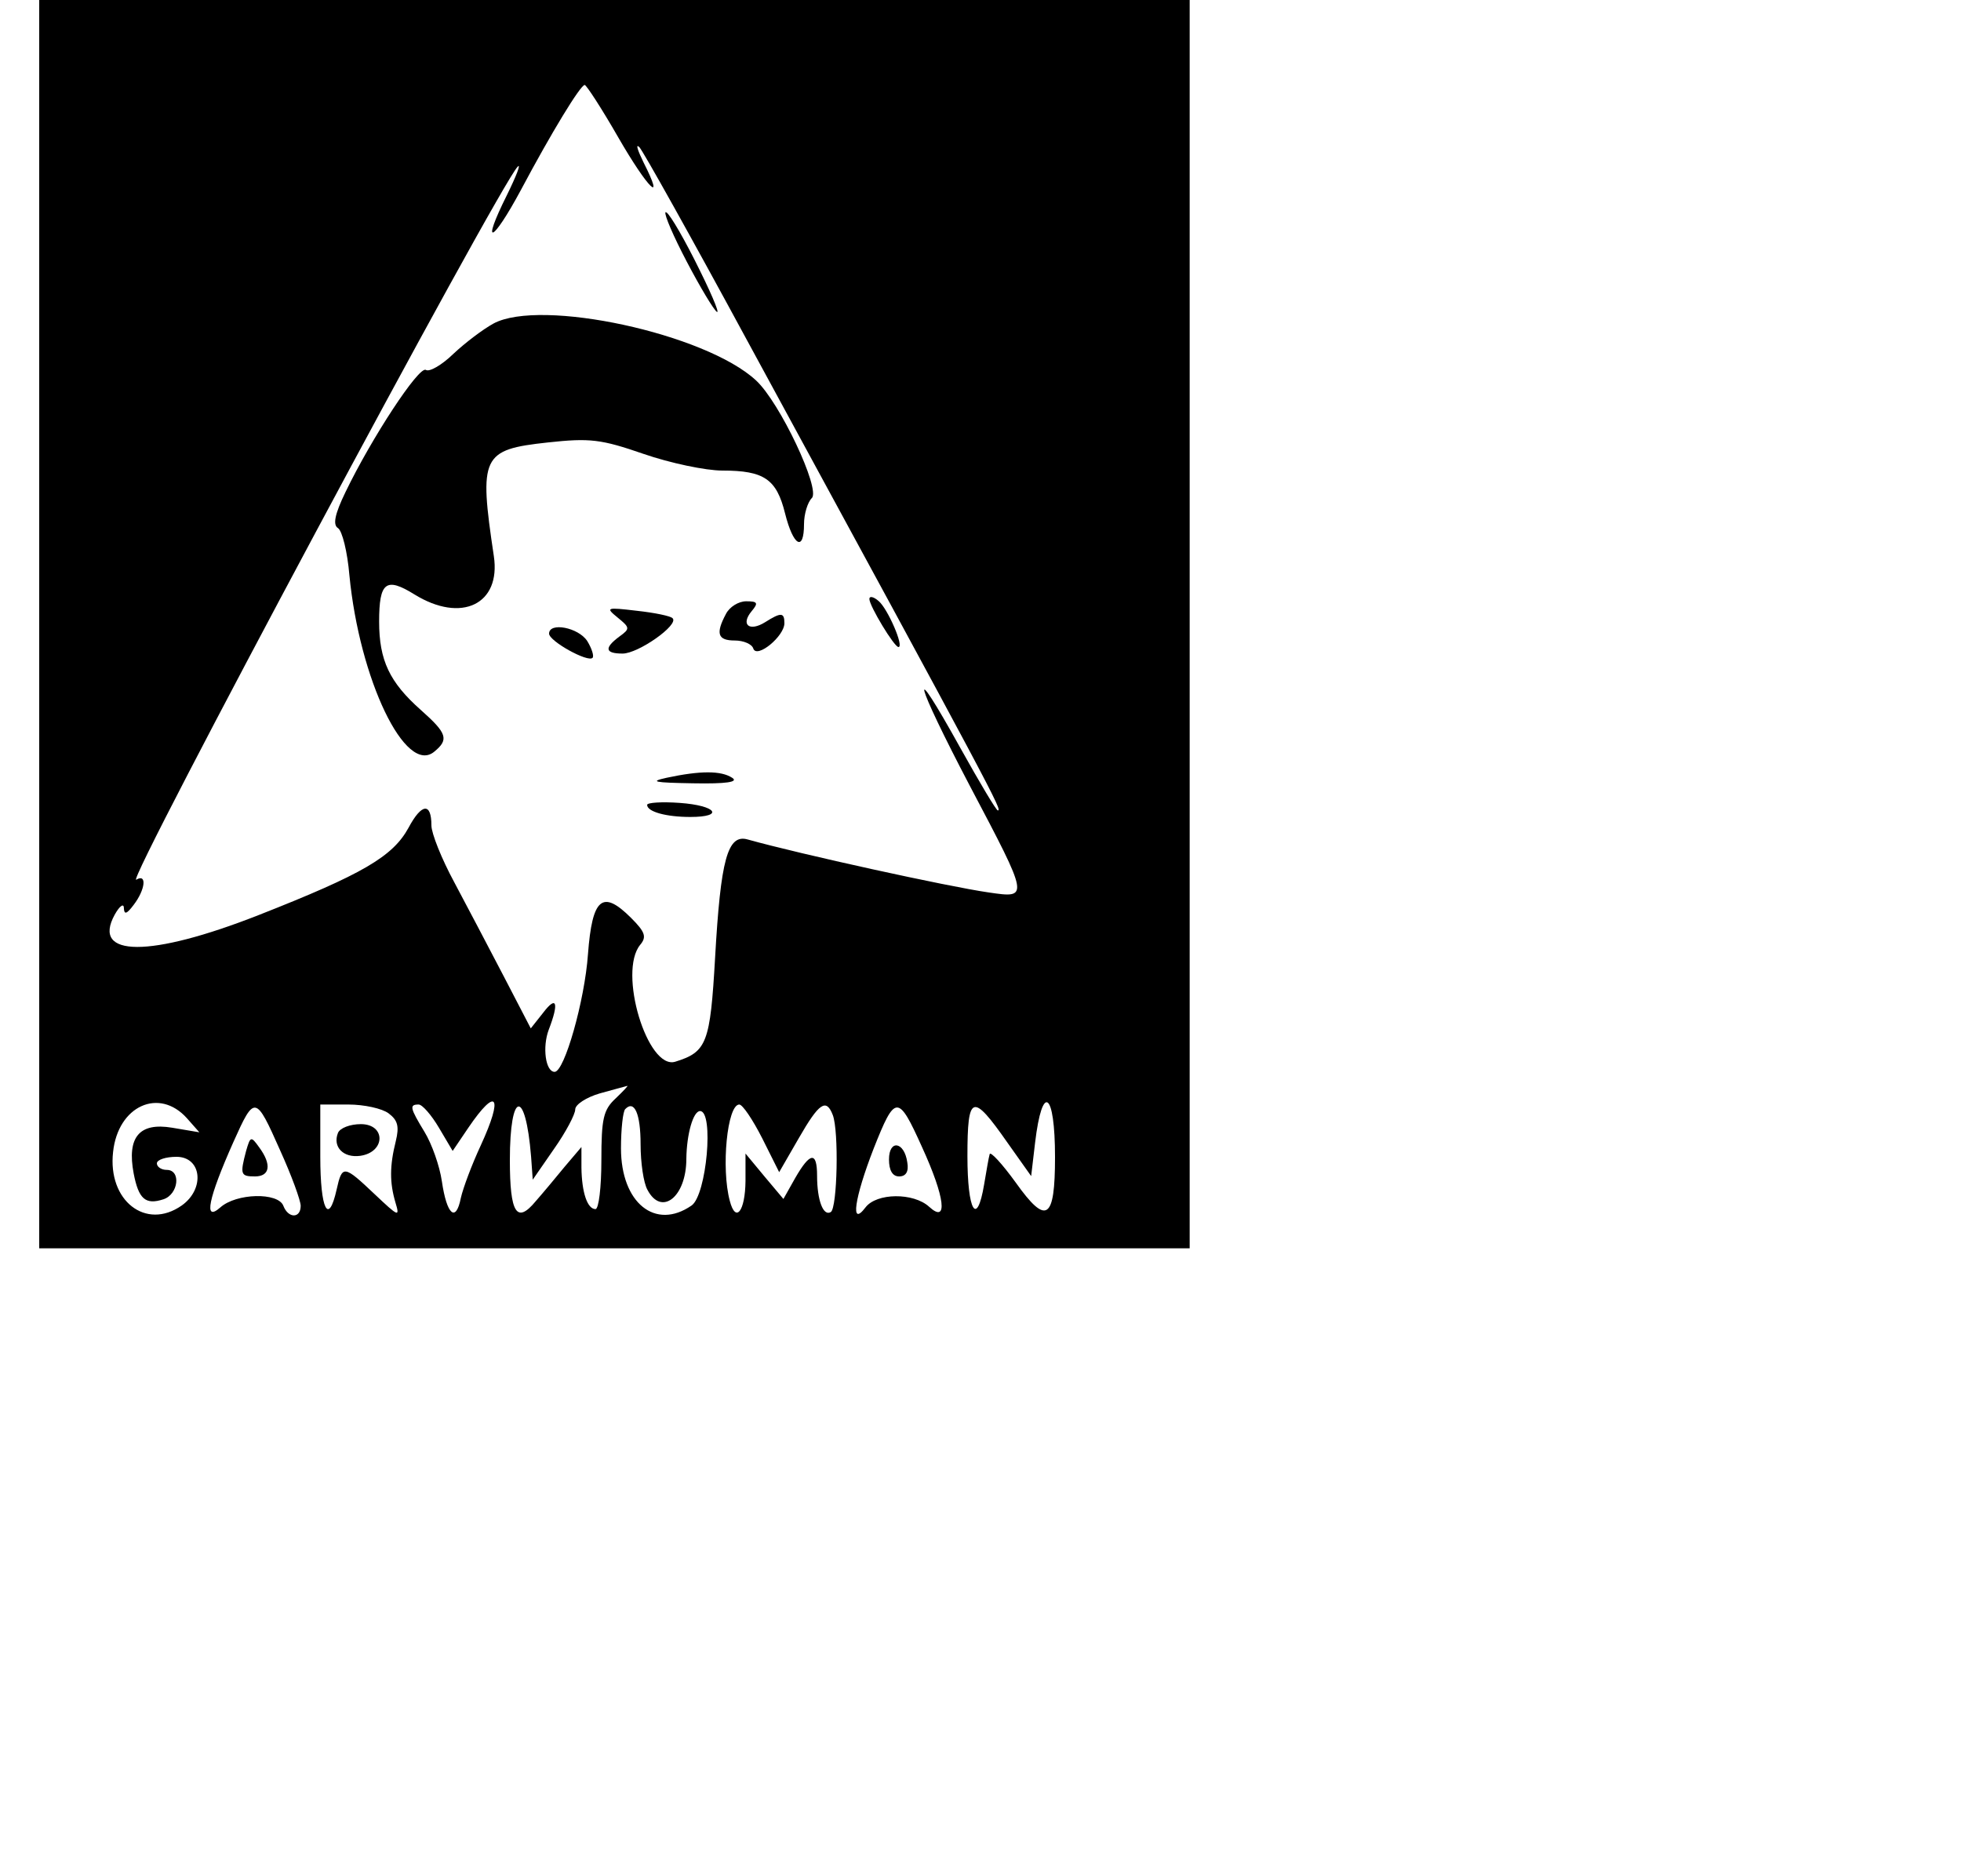
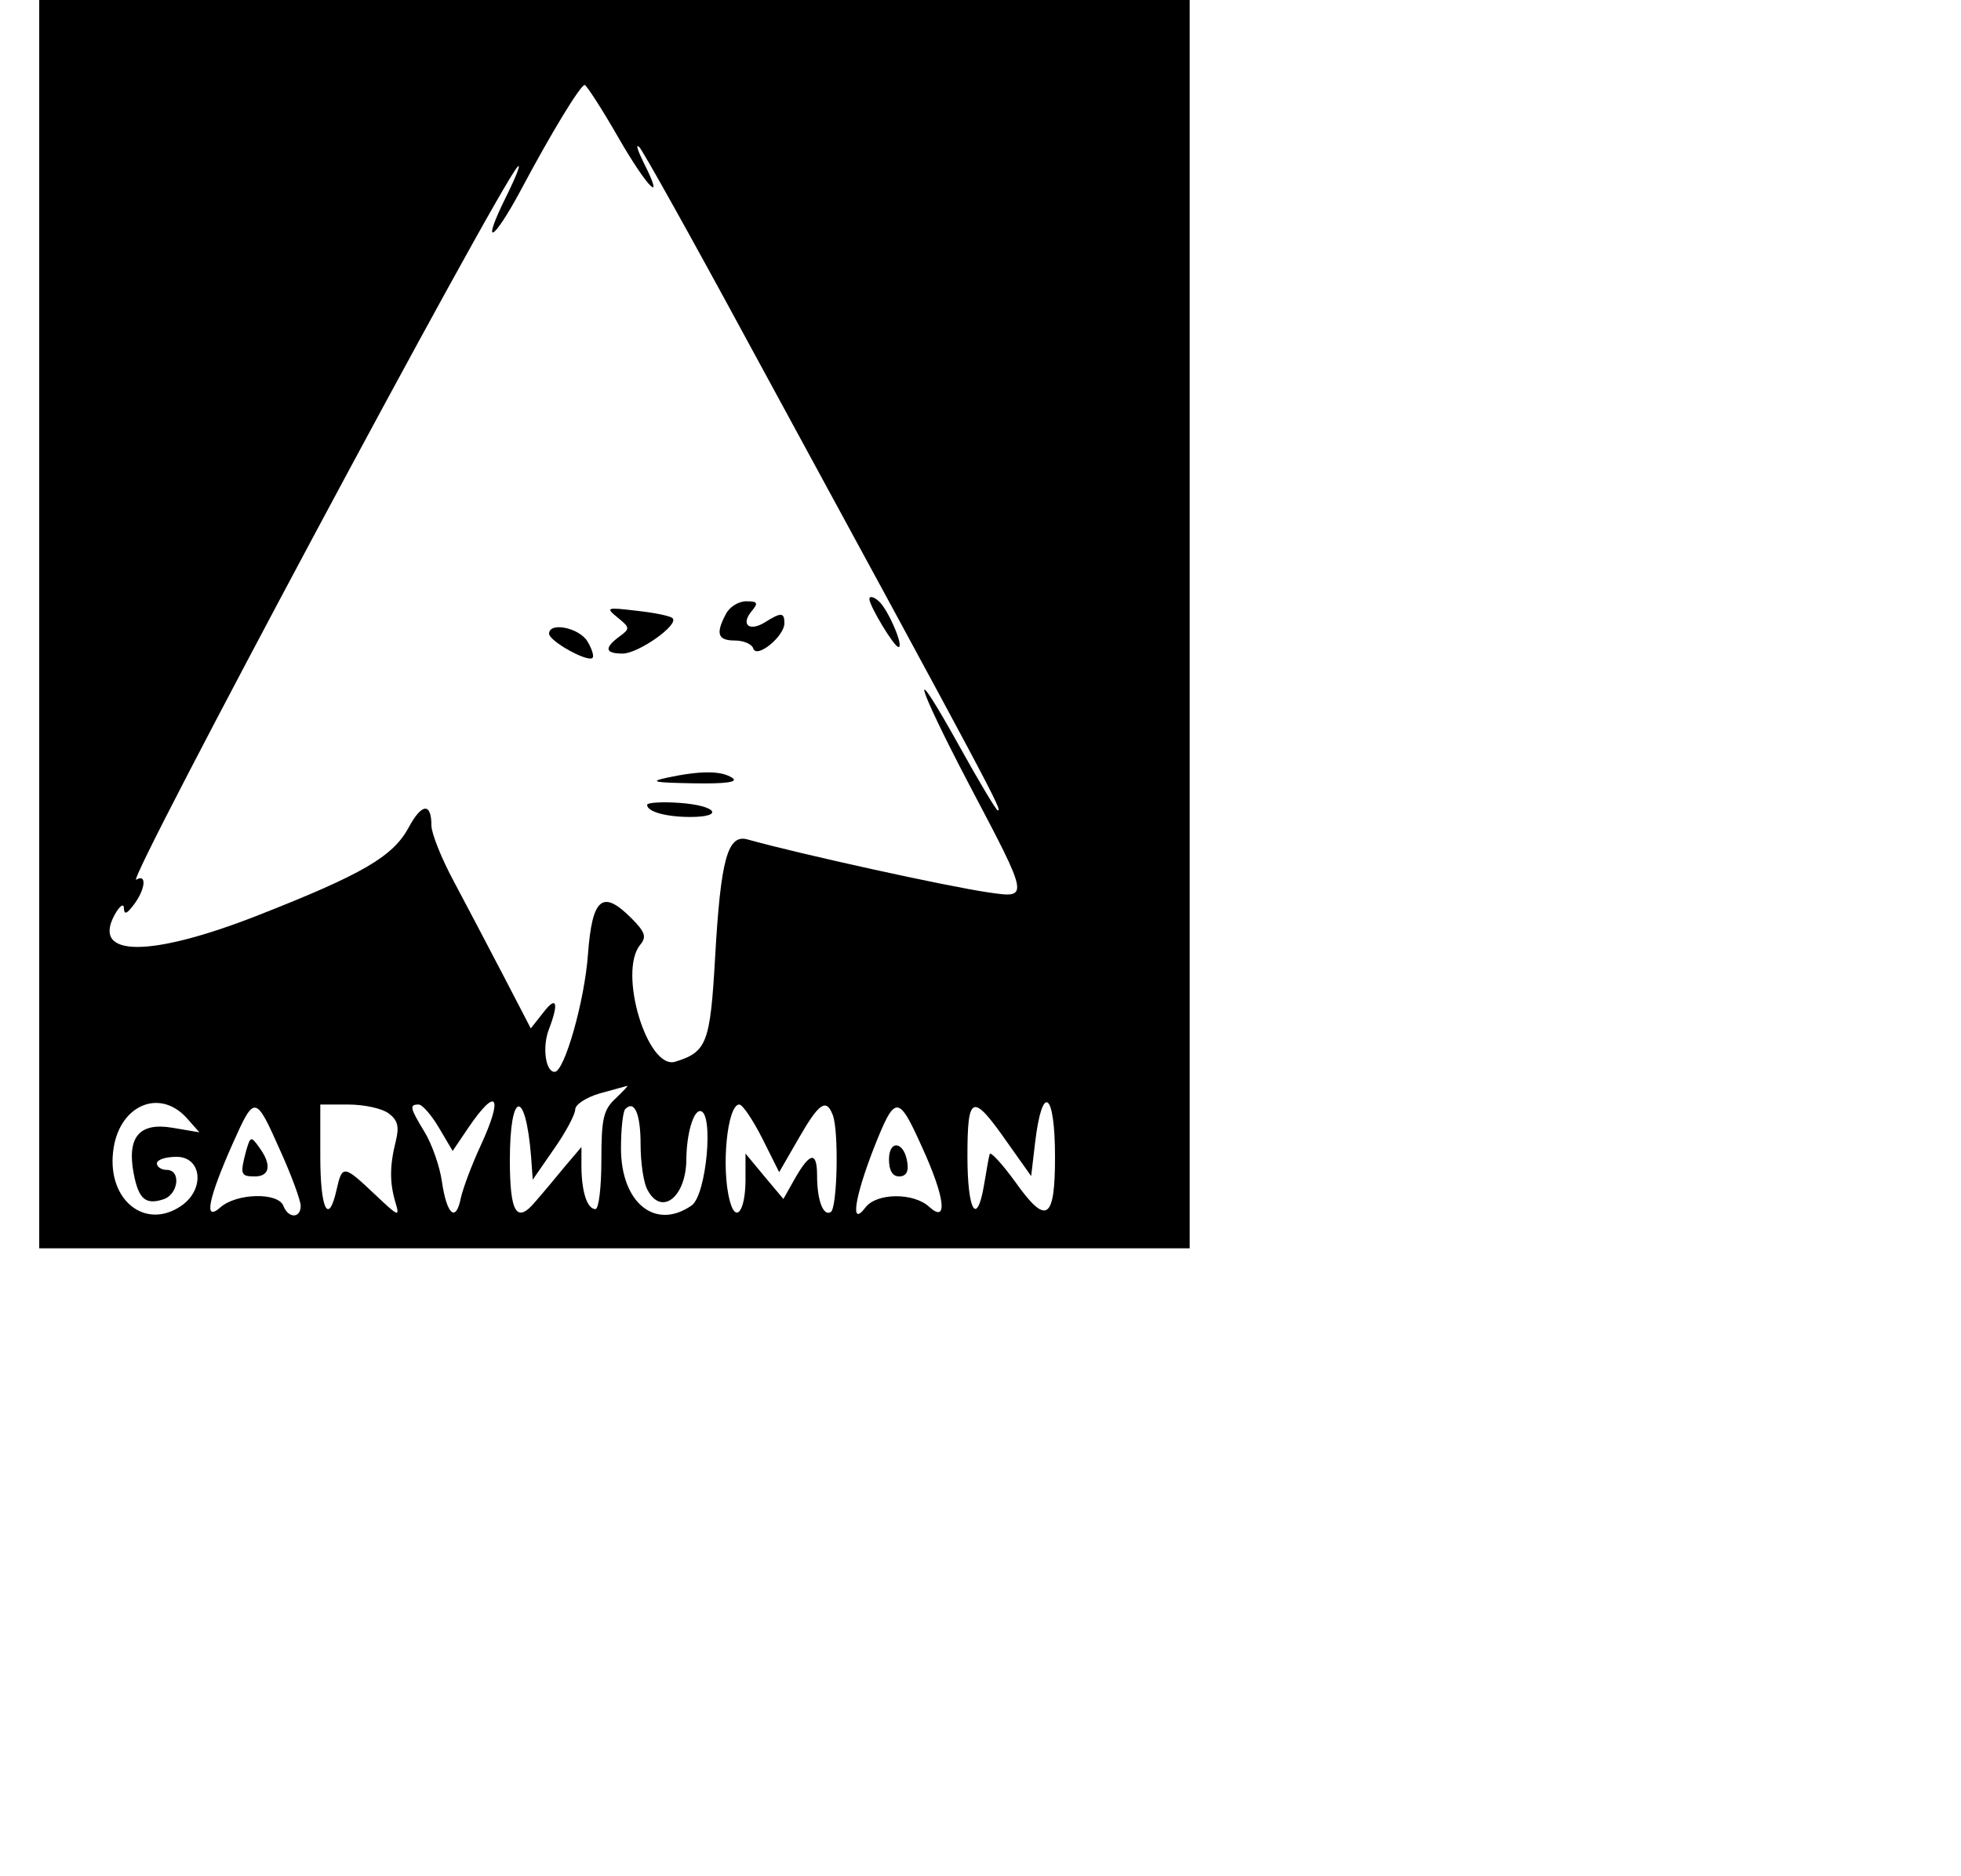
<svg xmlns="http://www.w3.org/2000/svg" version="1.0" width="300pt" height="287pt" viewBox="0 0 300 287" preserveAspectRatio="xMidYMid meet">
  <g transform="translate(0,287) scale(0.05,-0.05)" fill="#000000" stroke="none">
    <path d="M120 3830 l0 -1910 1760 0 1760 0 0 1910 0 1910 -1760 0 -1760 0 0 -1910z m1772 1489 c90 -156 145 -210 77 -76 -18 37 -25 58 -13 47 11 -11 159 -276 329 -590 765 -1407 782 -1440 768 -1440 -5 0 -56 86 -114 190 -163 294 -141 208 29 -116 182 -345 181 -343 57 -325 -125 18 -576 117 -737 162 -62 18 -83 -61 -100 -361 -15 -262 -25 -289 -122 -319 -85 -26 -176 275 -107 358 20 24 15 39 -28 82 -88 88 -119 61 -132 -111 -10 -142 -72 -360 -102 -360 -28 0 -38 76 -18 129 32 83 24 106 -17 52 l-38 -48 -82 158 c-46 88 -114 218 -152 289 -39 72 -70 150 -70 174 0 71 -30 68 -70 -7 -48 -88 -140 -142 -458 -267 -333 -131 -513 -130 -441 1 15 27 28 36 28 20 1 -21 9 -18 30 10 36 47 41 97 8 77 -40 -25 1111 2126 1167 2182 11 11 -4 -28 -33 -87 -81 -162 -45 -148 43 16 93 175 182 321 195 321 5 0 52 -72 103 -161z m-8 -2940 c-38 -35 -44 -62 -44 -190 0 -82 -8 -149 -18 -149 -25 0 -42 51 -43 127 l0 63 -51 -60 c-27 -33 -67 -81 -89 -106 -58 -70 -79 -37 -79 126 0 213 48 221 65 10 l5 -70 65 94 c36 51 65 106 65 121 0 15 34 37 75 49 41 11 79 22 84 23 5 2 -11 -15 -35 -38z m-1312 -61 l38 -43 -83 14 c-101 17 -139 -29 -118 -140 15 -78 36 -97 91 -79 46 15 55 90 10 90 -16 0 -30 9 -30 20 0 11 27 20 60 20 77 0 88 -98 16 -149 -110 -77 -227 15 -210 164 15 141 141 198 226 103z m285 -98 c35 -77 63 -154 63 -170 0 -39 -38 -39 -53 0 -16 42 -144 39 -193 -5 -52 -46 -37 27 40 200 65 145 68 144 143 -25z m332 113 c28 -21 33 -40 22 -85 -19 -76 -19 -127 -1 -188 14 -46 9 -43 -63 25 -95 90 -100 91 -117 15 -25 -112 -50 -61 -50 100 l0 160 86 0 c48 0 103 -12 123 -27z m154 -44 l42 -71 48 71 c87 128 108 98 38 -54 -27 -58 -54 -130 -61 -161 -15 -76 -43 -52 -58 51 -7 48 -31 115 -53 151 -45 74 -47 84 -18 84 11 0 39 -32 62 -71z m617 -51 c0 -56 9 -118 21 -139 43 -82 119 -22 119 95 1 76 21 146 42 146 43 0 20 -257 -26 -289 -111 -77 -216 8 -216 175 0 59 6 113 13 120 28 29 47 -14 47 -108z m372 19 l52 -104 60 104 c62 108 84 123 104 71 19 -49 14 -284 -6 -297 -23 -14 -42 36 -42 111 0 75 -21 73 -67 -7 l-36 -64 -58 69 -58 70 0 -84 c-1 -93 -30 -130 -48 -61 -27 100 -8 295 29 295 10 0 41 -46 70 -103z m489 -27 c71 -155 80 -236 22 -183 -48 44 -161 43 -195 -2 -47 -62 -34 28 25 180 66 167 75 167 148 5z m261 14 l73 -103 12 102 c22 185 61 157 61 -44 0 -192 -26 -210 -120 -78 -42 58 -78 97 -80 87 -3 -10 -10 -52 -17 -93 -22 -131 -51 -81 -51 87 0 190 15 195 122 42z" />
-     <path d="M2087 4967 c38 -75 84 -155 102 -177 18 -22 -4 34 -48 123 -44 90 -90 170 -102 177 -12 8 10 -48 48 -123z" />
-     <path d="M1510 4750 c-33 -18 -88 -60 -123 -93 -35 -34 -73 -56 -84 -49 -21 13 -166 -208 -246 -374 -33 -68 -39 -100 -23 -110 13 -8 29 -73 35 -144 31 -320 172 -614 260 -540 45 37 39 56 -41 127 -96 85 -128 152 -128 271 0 121 21 137 108 83 144 -89 265 -30 243 117 -46 307 -37 326 165 348 129 14 163 10 293 -35 81 -28 190 -51 241 -51 128 0 166 -26 192 -131 25 -100 58 -119 58 -33 0 31 11 67 24 80 27 27 -98 293 -171 360 -154 143 -658 252 -803 174z" />
    <path d="M2660 3907 c0 -21 76 -147 89 -147 18 0 -33 118 -61 141 -15 13 -28 16 -28 6z" />
    <path d="M2221 3861 c-32 -60 -25 -81 27 -81 27 0 53 -11 57 -25 11 -31 95 38 95 78 0 33 -10 34 -59 3 -48 -30 -76 -8 -41 34 21 25 18 30 -17 30 -23 0 -51 -17 -62 -39z" />
    <path d="M1890 3850 c38 -31 38 -34 5 -58 -47 -35 -44 -52 10 -52 48 0 173 88 153 108 -6 7 -55 17 -110 23 -93 11 -96 10 -58 -21z" />
    <path d="M1680 3801 c0 -23 119 -89 133 -74 5 5 -2 28 -16 51 -27 42 -117 59 -117 23z" />
    <path d="M2040 3360 c-55 -12 -38 -15 80 -17 103 -2 141 4 120 17 -34 22 -97 22 -200 0z" />
    <path d="M1980 3277 c0 -21 58 -37 132 -37 106 0 80 35 -32 43 -55 4 -100 1 -100 -6z" />
    <path d="M753 2218 c-19 -72 -17 -78 27 -78 46 0 52 36 13 89 -25 35 -27 34 -40 -11z" />
-     <path d="M1034 2273 c-17 -43 17 -77 68 -70 78 11 79 97 2 97 -33 0 -64 -12 -70 -27z" />
    <path d="M2720 2192 c0 -34 11 -52 31 -52 21 0 30 15 25 43 -9 64 -56 71 -56 9z" />
  </g>
</svg>